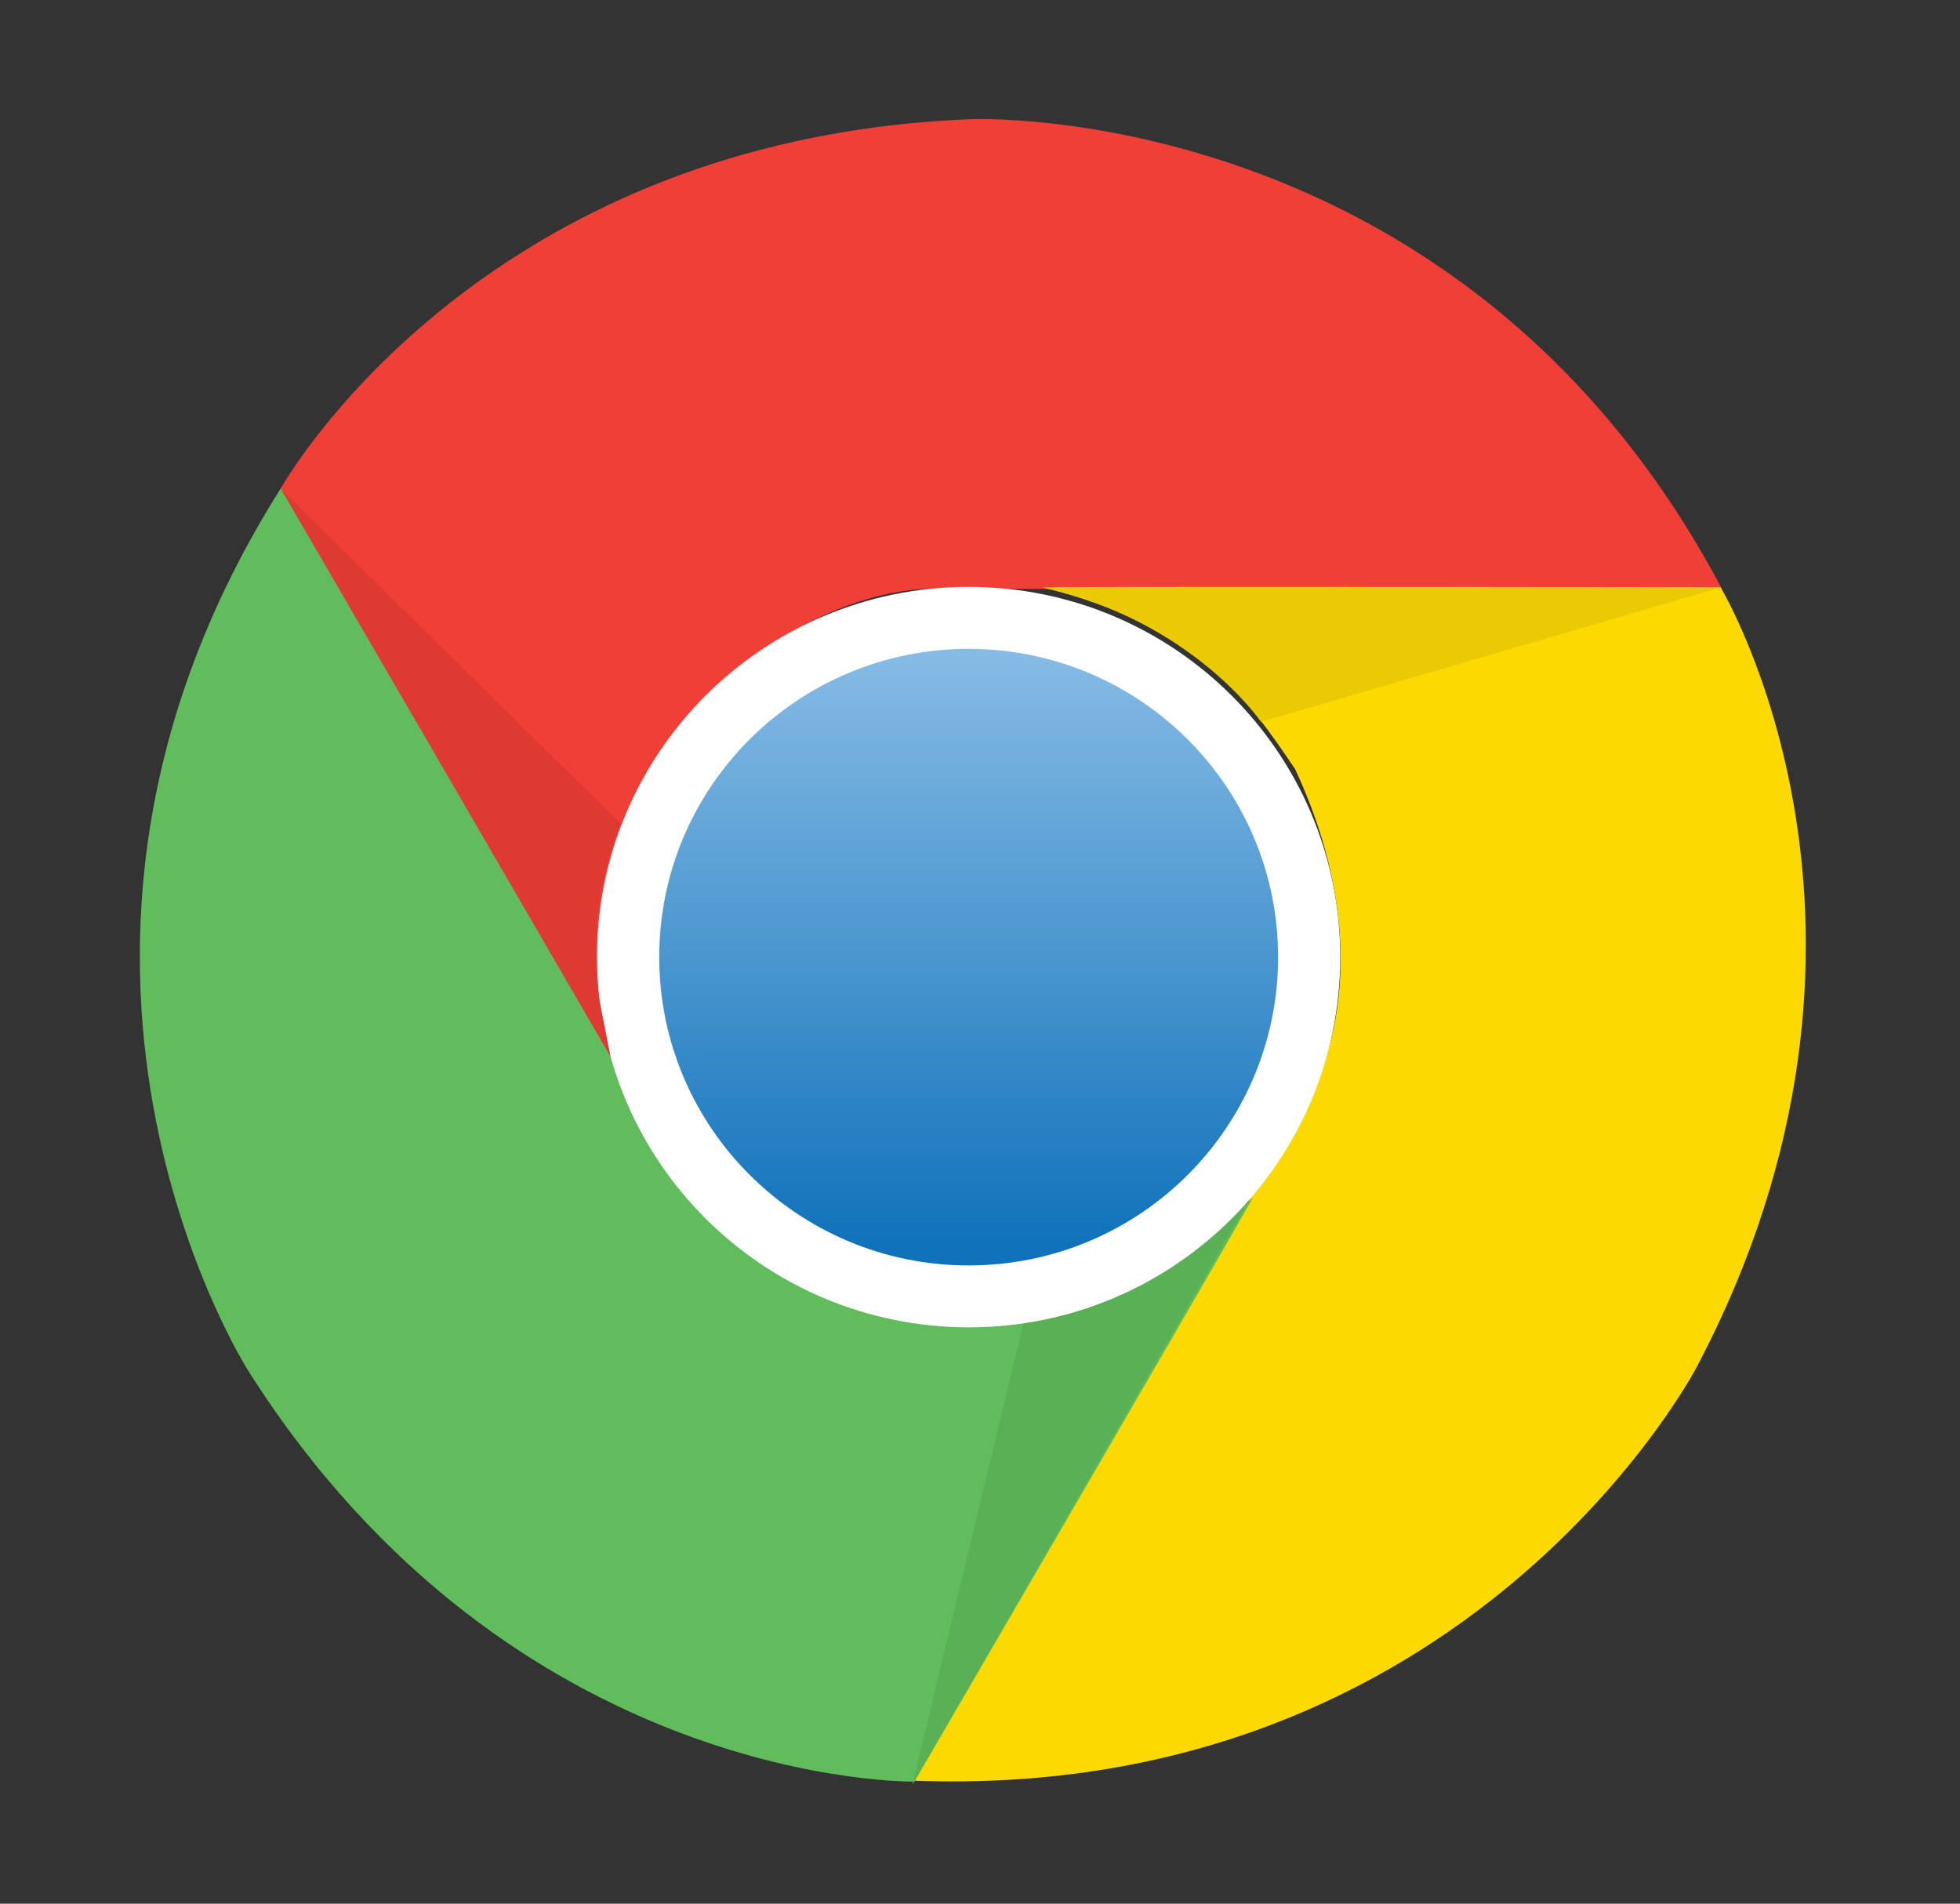
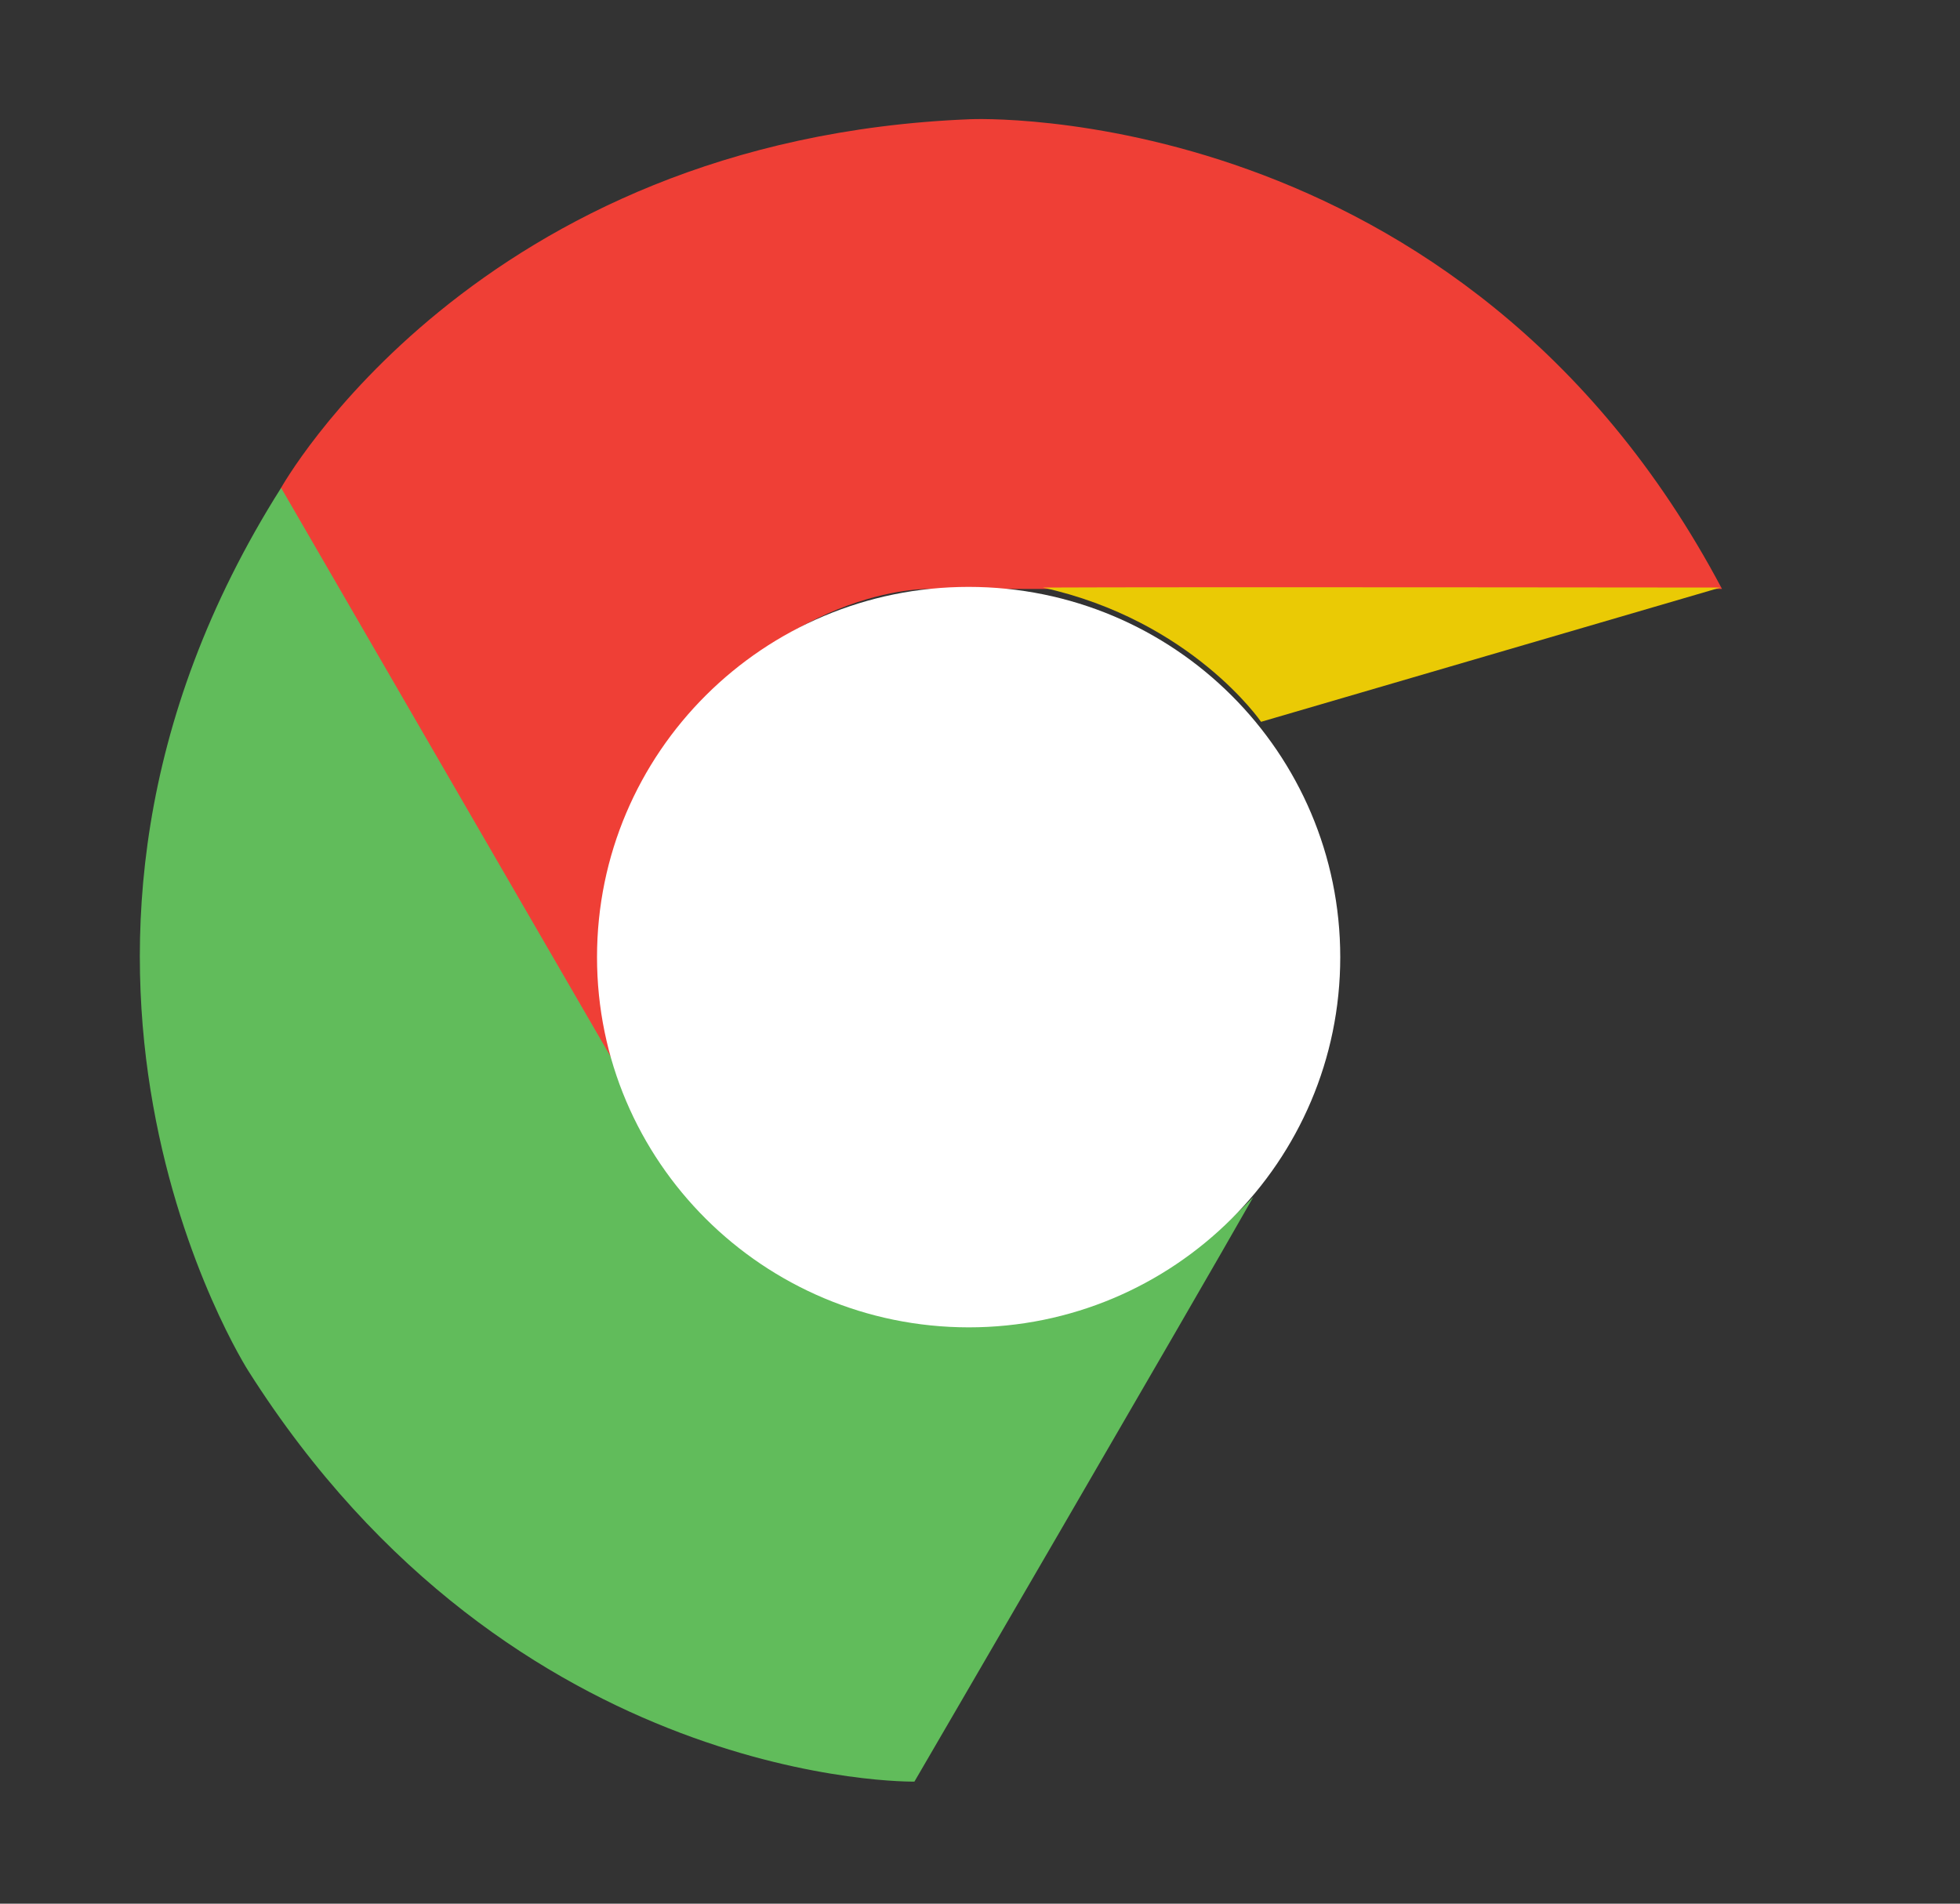
<svg xmlns="http://www.w3.org/2000/svg" width="35" height="34" viewBox="0 0 35 34" fill="none">
  <rect x="0" y="0" width="35" height="34" fill="#333333" stroke="none" />
  <path d="M17.334 2.129C17.334 2.129 26.102 1.737 30.75 10.519H16.588C16.588 10.519 13.915 10.433 11.632 13.664C10.976 15.02 10.271 16.417 11.062 19.17C9.923 17.246 5.012 8.726 5.012 8.726C5.012 8.726 8.476 2.476 17.334 2.129Z" fill="#EF3F36" />
-   <path d="M30.295 24.423C30.295 24.423 26.249 32.187 16.297 31.803C17.526 29.683 23.38 19.583 23.38 19.583C23.38 19.583 24.794 17.32 23.126 13.734C22.277 12.488 21.412 11.185 18.625 10.491C20.867 10.47 30.726 10.491 30.726 10.491C30.726 10.491 34.419 16.605 30.295 24.423Z" fill="#FCD900" />
  <path d="M4.434 24.484C4.434 24.484 -0.292 17.111 5.02 8.713C6.246 10.833 12.099 20.934 12.099 20.934C12.099 20.934 13.362 23.287 17.309 23.638C18.814 23.528 20.379 23.434 22.38 21.38C21.277 23.324 16.329 31.82 16.329 31.82C16.329 31.82 9.164 31.95 4.434 24.484Z" fill="#61BC5B" />
-   <path d="M16.293 31.876L18.285 23.593C18.285 23.593 20.474 23.422 22.31 21.416C21.171 23.413 16.293 31.876 16.293 31.876Z" fill="#5AB055" />
  <path d="M10.661 17.095C10.661 13.443 13.632 10.482 17.297 10.482C20.962 10.482 23.933 13.443 23.933 17.095C23.933 20.746 20.962 23.707 17.297 23.707C13.632 23.703 10.661 20.746 10.661 17.095Z" fill="white" />
-   <path d="M11.772 17.095C11.772 14.056 14.244 11.589 17.297 11.589C20.347 11.589 22.823 14.052 22.823 17.095C22.823 20.134 20.352 22.601 17.297 22.601C14.248 22.601 11.772 20.134 11.772 17.095Z" fill="url(#paint0_linear_1_565)" />
  <path d="M30.722 10.494L22.519 12.892C22.519 12.892 21.281 11.082 18.621 10.494C20.929 10.482 30.722 10.494 30.722 10.494Z" fill="#EACA05" />
-   <path d="M10.902 18.867C9.75 16.878 5.012 8.726 5.012 8.726L11.087 14.713C11.087 14.713 10.464 15.992 10.697 17.822L10.902 18.867Z" fill="#DF3A32" />
  <defs>
    <linearGradient id="paint0_linear_1_565" x1="17.297" y1="11.667" x2="17.297" y2="22.269" gradientUnits="userSpaceOnUse">
      <stop stop-color="#86BBE5" />
      <stop offset="1" stop-color="#1072BA" />
    </linearGradient>
  </defs>
</svg>